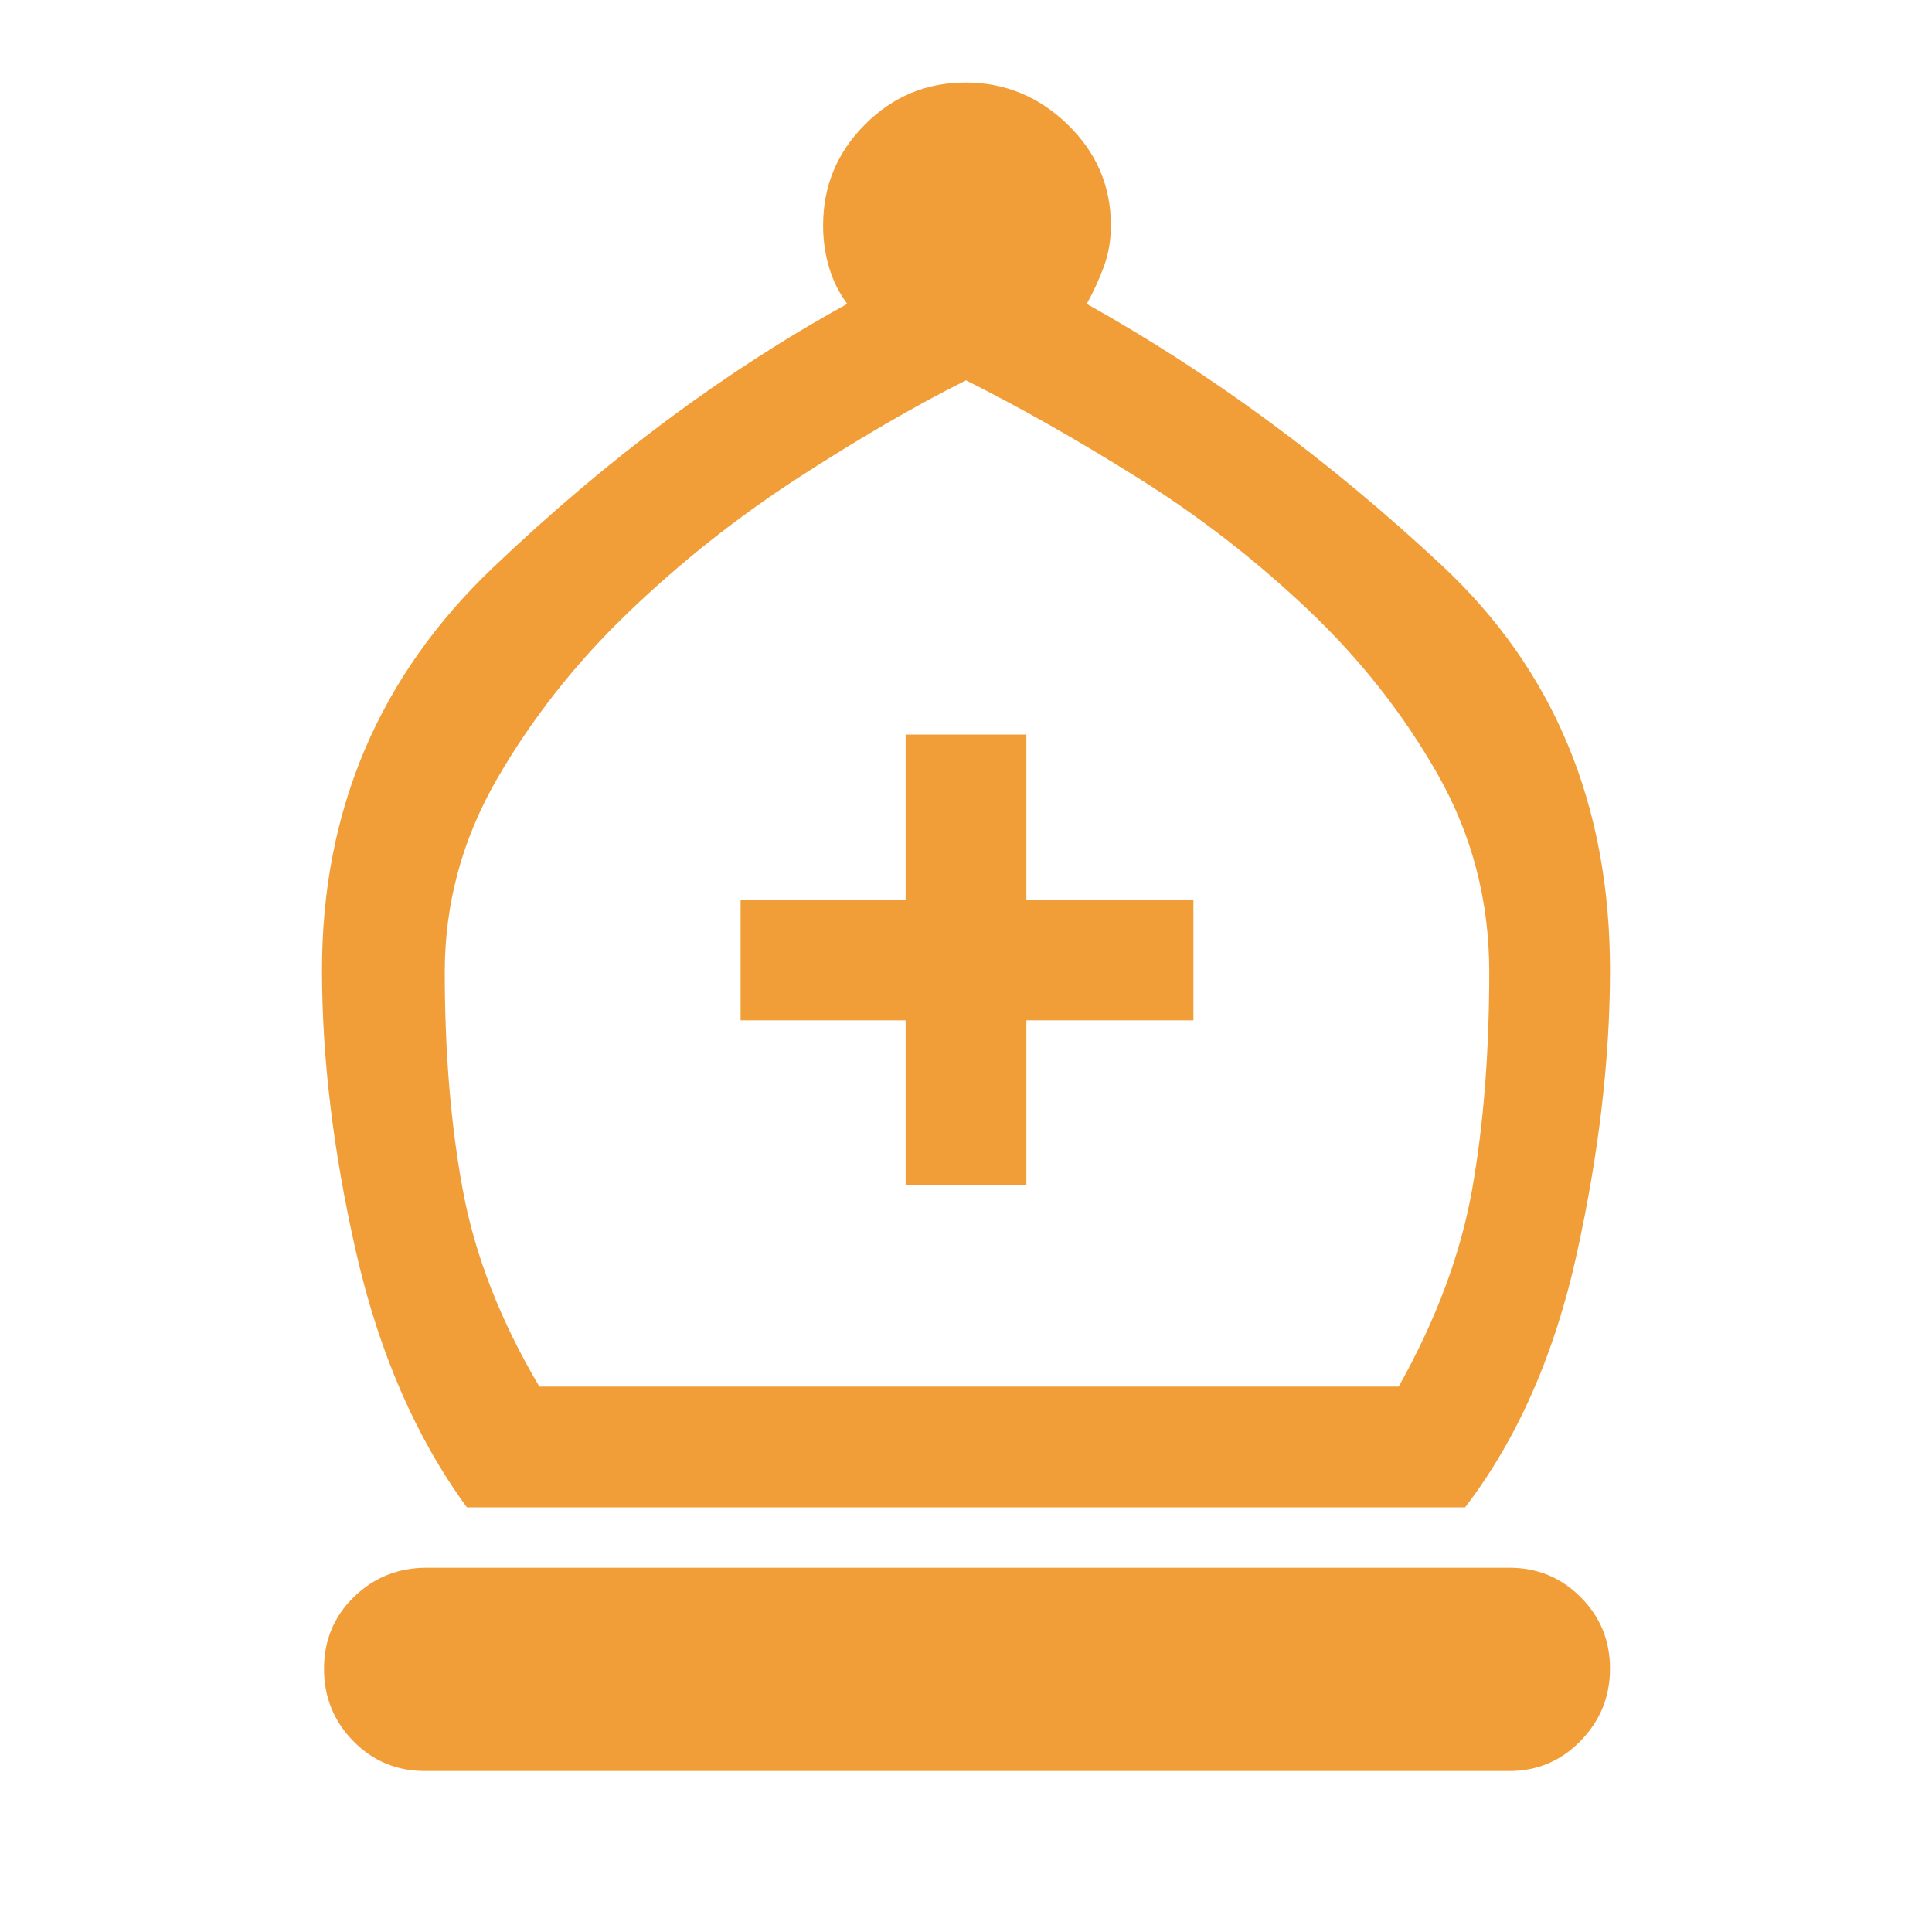
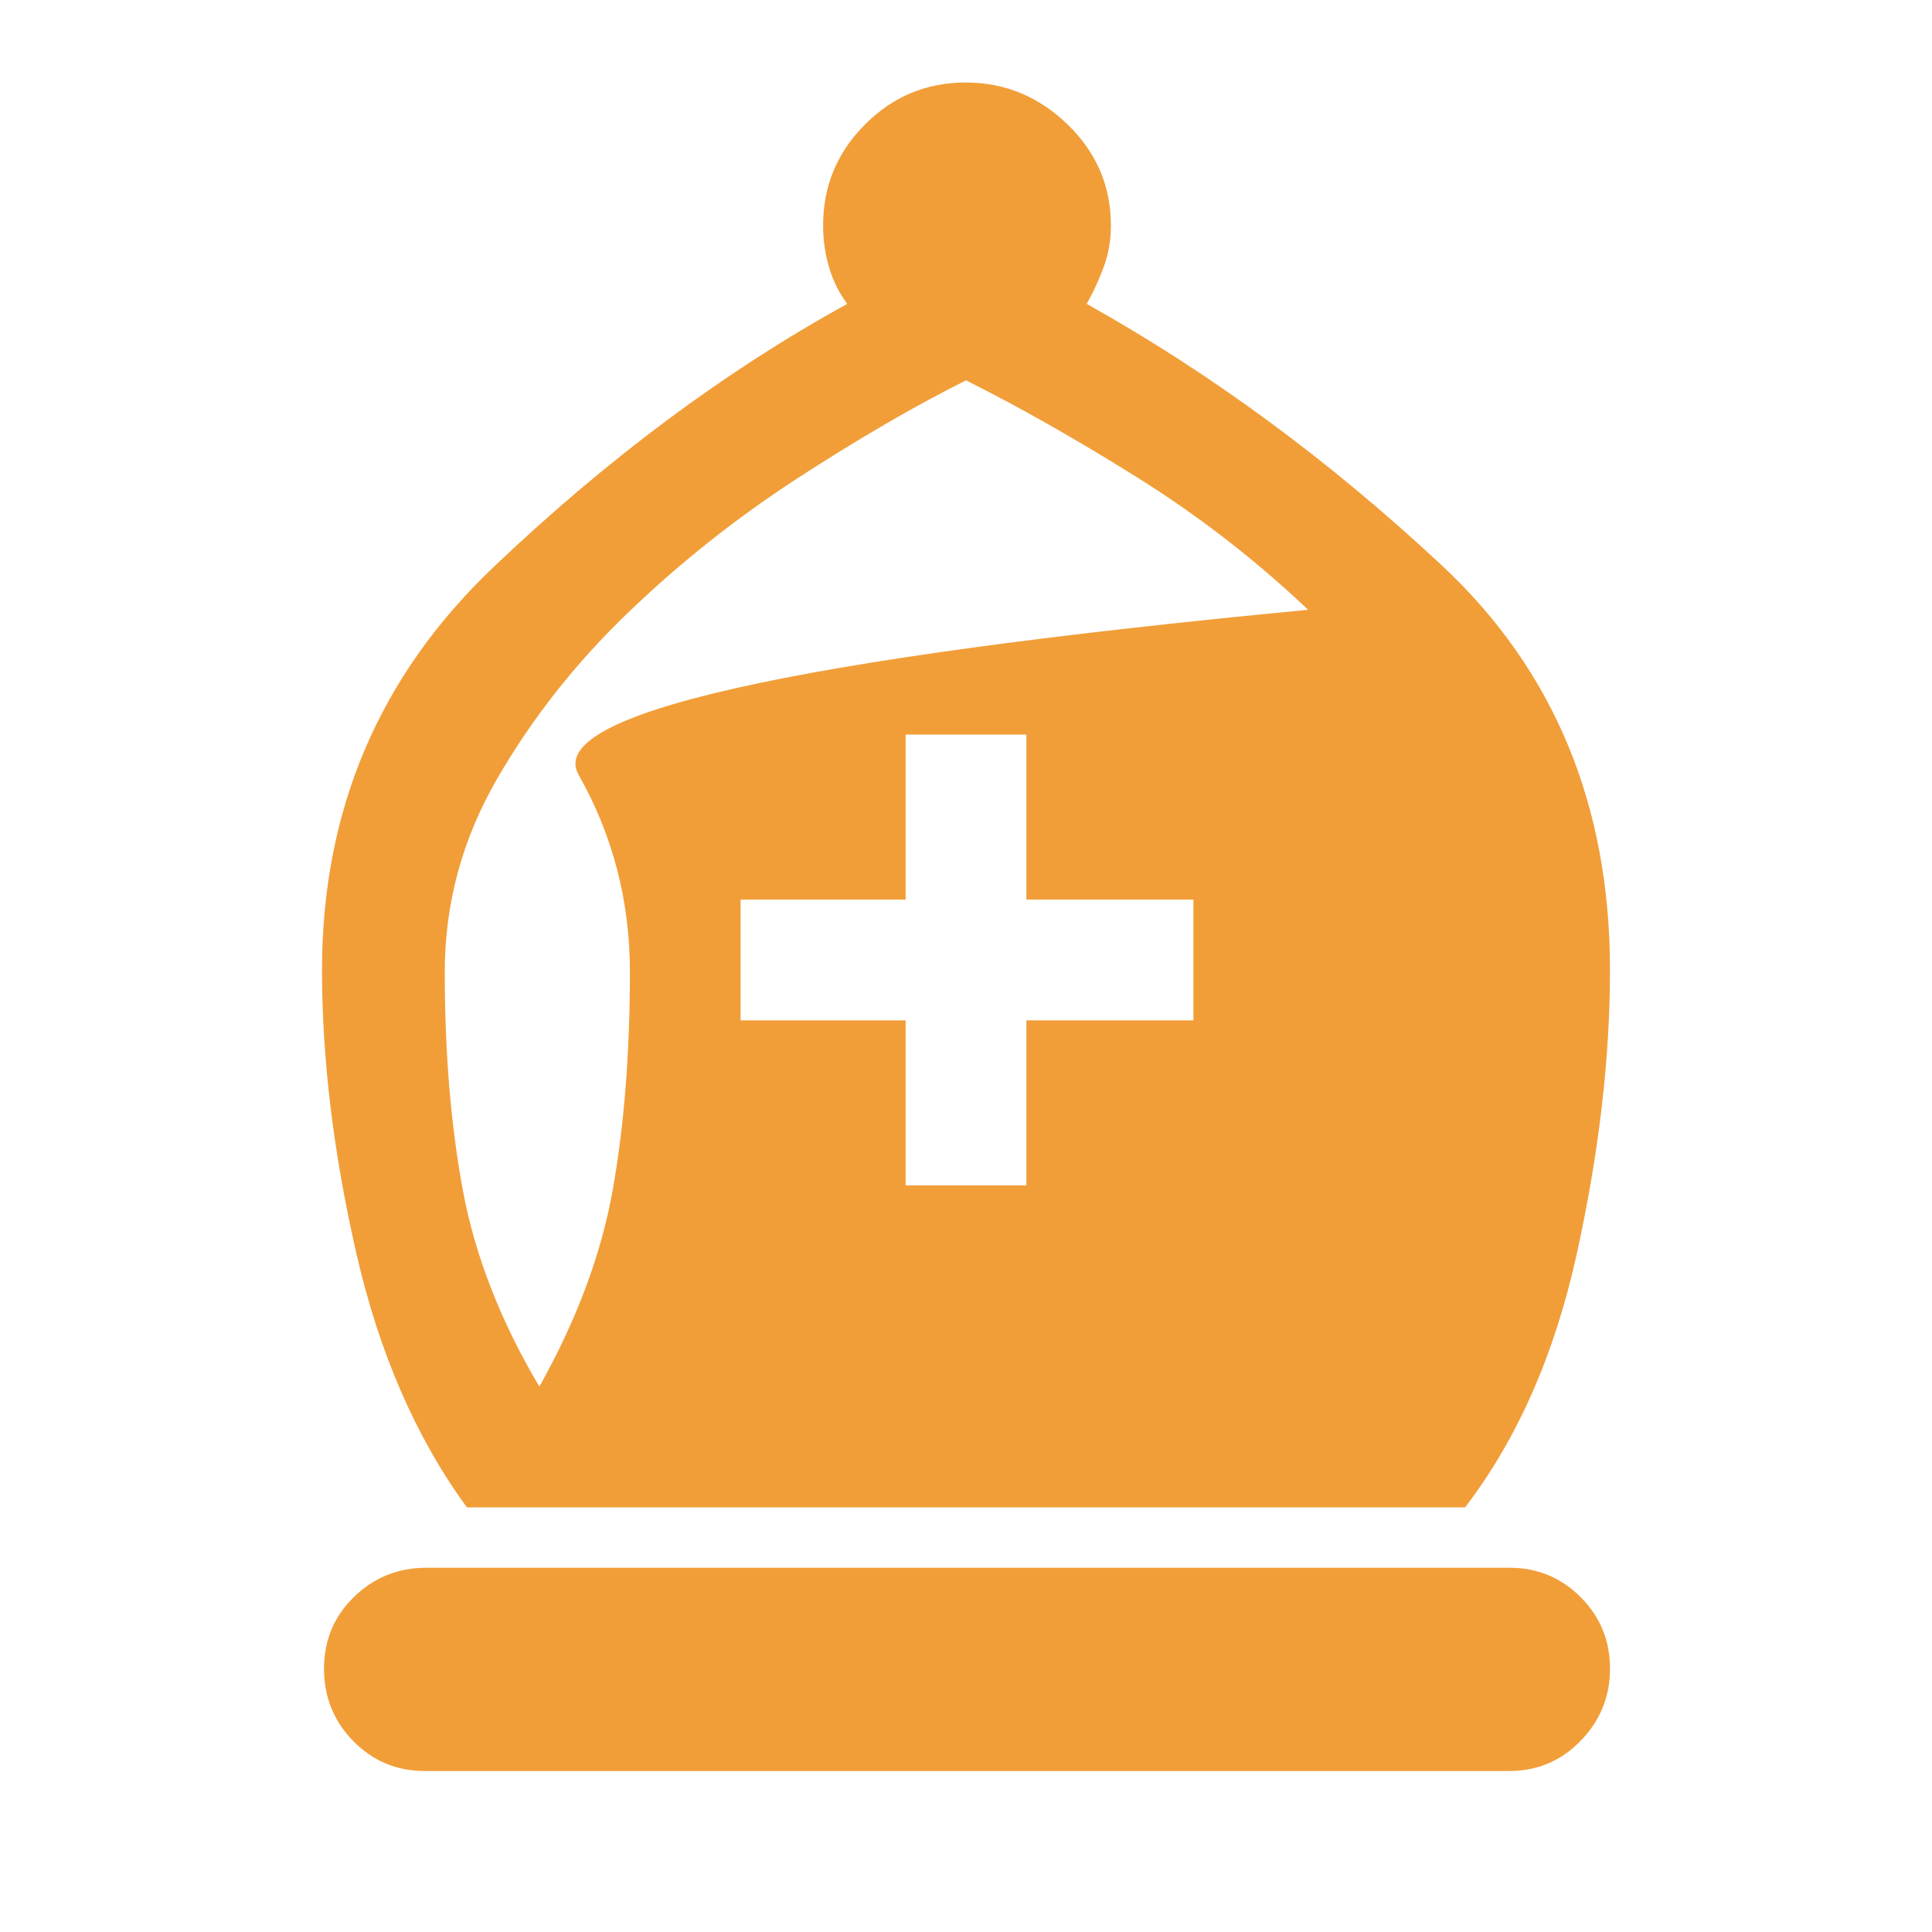
<svg xmlns="http://www.w3.org/2000/svg" height="48px" viewBox="0 -960 960 960" width="48px" fill="#F19E39">
-   <path d="M232-211q-38-52-55-126.5T160-478q0-119 85-200t176-131q-6-8-9-18t-3-21q0-29.29 20.8-50.14 20.79-20.86 50-20.86 29.2 0 50.7 20.86Q552-877.29 552-848q0 11-3.5 20.5T540-809q93 52 176.5 130T800-478q0 66-16.5 141T728-211H232Zm36-60h427q28-50 36.5-98t8.5-108q0-53-25.5-98T650-657q-39-37-84.5-65.5T480-771q-38 19-83.5 48.5t-84.5 67Q273-618 247-573t-26 96q0 60 9 108.5t38 97.5ZM211-80q-20.83 0-35.42-14.82-14.58-14.83-14.58-36 0-21.18 14.88-35.68Q190.75-181 212-181h538q20.83 0 35.42 14.62Q800-151.76 800-130.88 800-110 785.42-95 770.83-80 750-80H211Zm239-291h60v-82h83v-60h-83v-82h-60v82h-82v60h82v82Zm31 100Z" />
+   <path d="M232-211q-38-52-55-126.5T160-478q0-119 85-200t176-131q-6-8-9-18t-3-21q0-29.29 20.8-50.14 20.79-20.86 50-20.86 29.2 0 50.7 20.86Q552-877.29 552-848q0 11-3.5 20.5T540-809q93 52 176.5 130T800-478q0 66-16.5 141T728-211H232Zm36-60q28-50 36.5-98t8.5-108q0-53-25.5-98T650-657q-39-37-84.5-65.5T480-771q-38 19-83.5 48.5t-84.5 67Q273-618 247-573t-26 96q0 60 9 108.5t38 97.5ZM211-80q-20.83 0-35.42-14.82-14.58-14.83-14.58-36 0-21.18 14.88-35.68Q190.75-181 212-181h538q20.83 0 35.42 14.62Q800-151.76 800-130.88 800-110 785.42-95 770.83-80 750-80H211Zm239-291h60v-82h83v-60h-83v-82h-60v82h-82v60h82v82Zm31 100Z" />
</svg>